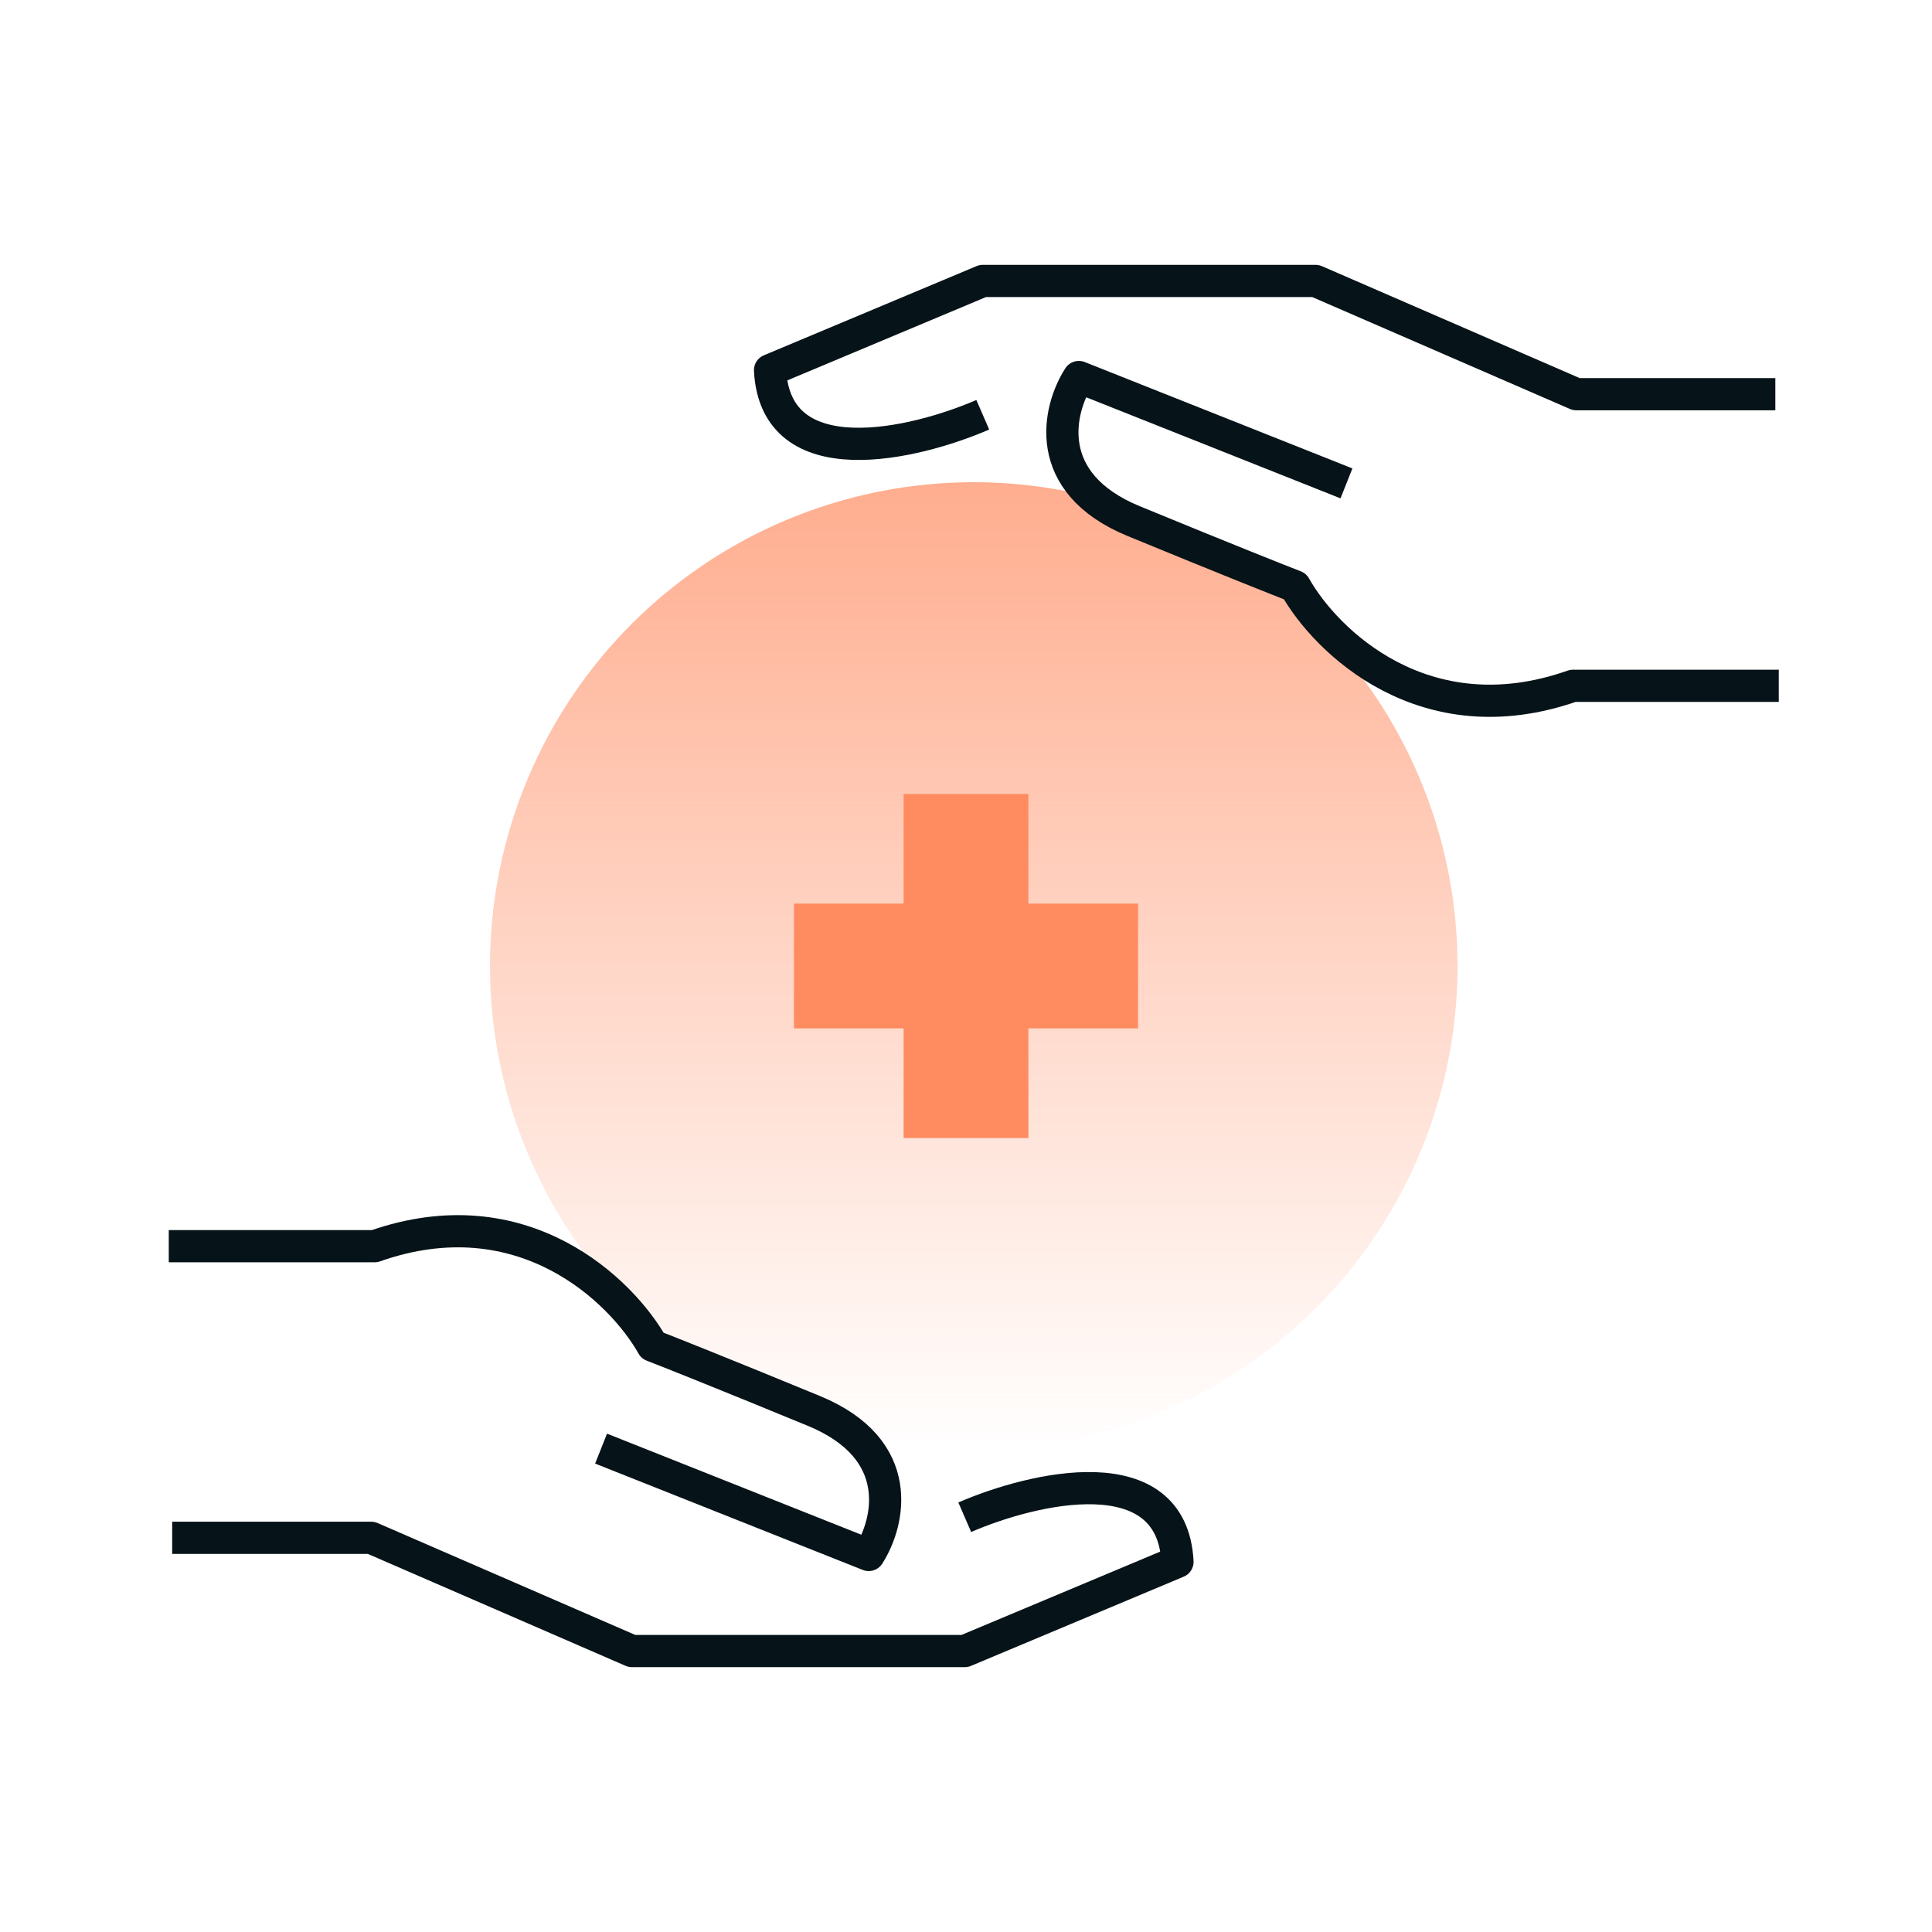
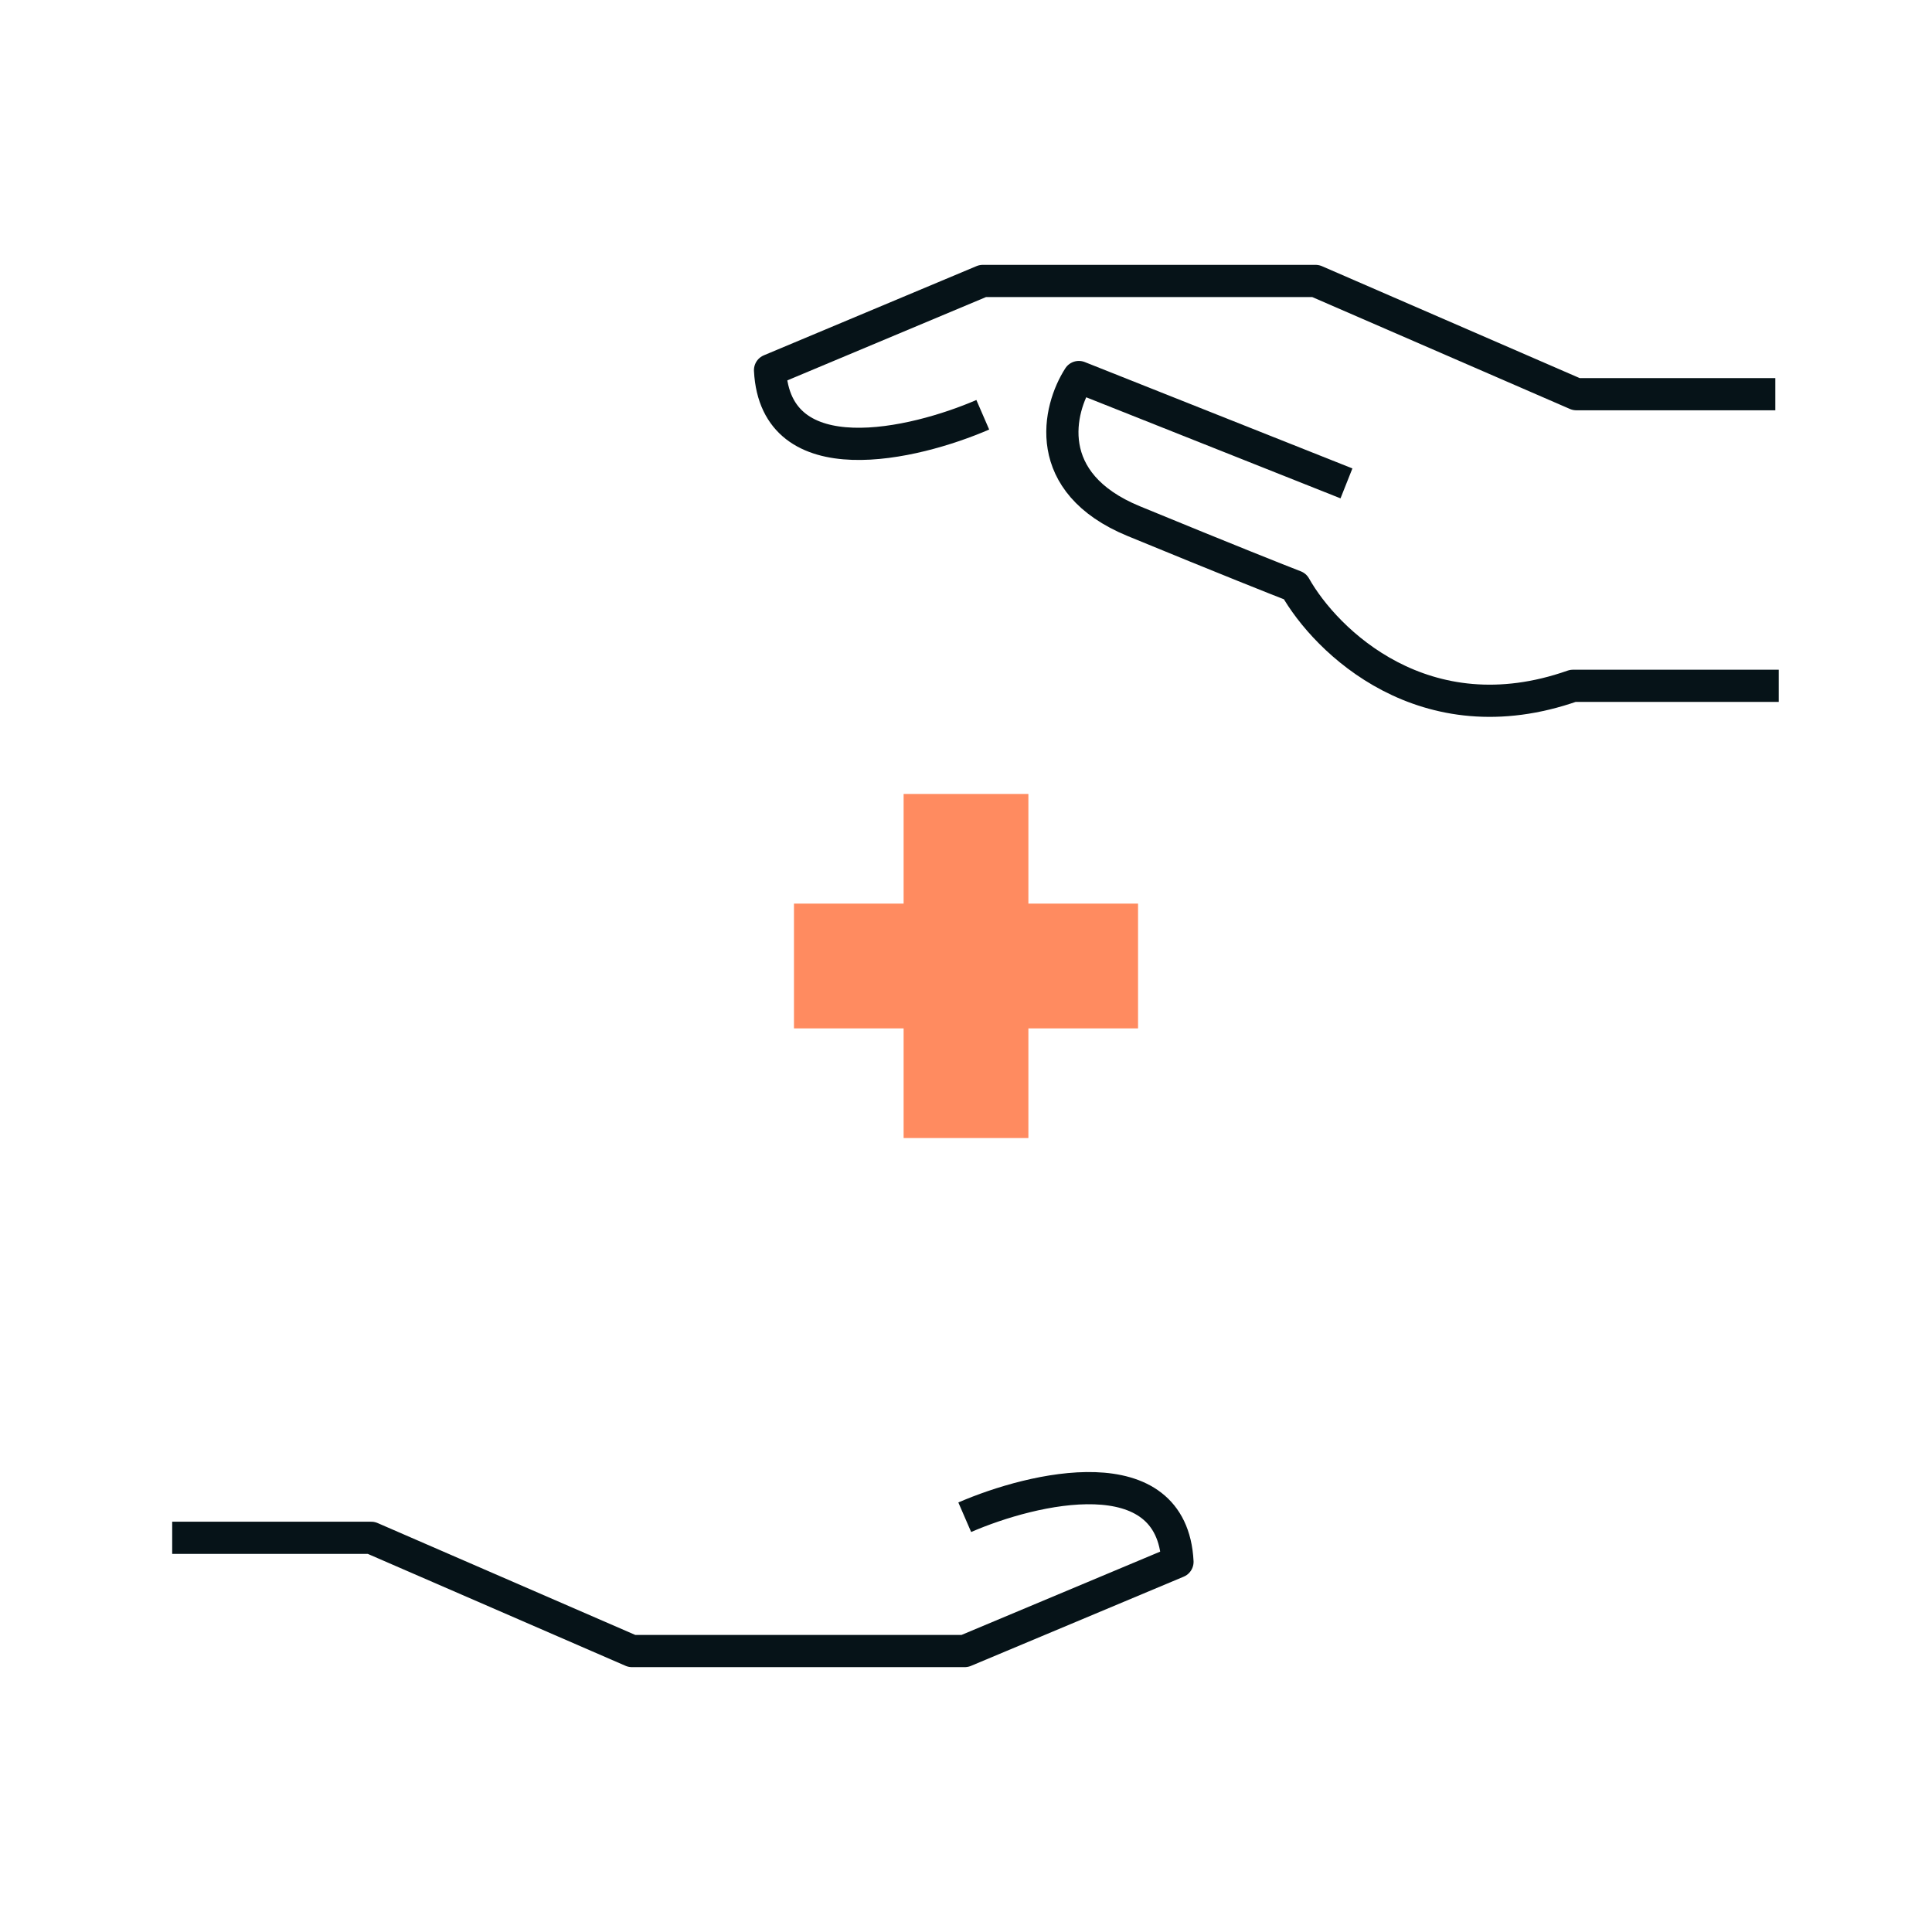
<svg xmlns="http://www.w3.org/2000/svg" width="120" height="120" viewBox="0 0 120 120" fill="none">
-   <circle cx="60.482" cy="60" r="30.048" fill="url(#paint0_linear_31_298)" />
  <path fill-rule="evenodd" clip-rule="evenodd" d="M63.875 49.314H56.125V56.125L49.315 56.125V63.875H56.125V70.686H63.875V63.875H70.686V56.125L63.875 56.125V49.314Z" fill="#FF8B60" />
  <path d="M83.631 30.024L67.009 23.418C65.73 25.407 64.622 29.982 70.419 32.369C76.215 34.755 79.511 36.062 80.434 36.418C82.352 39.827 88.49 45.837 97.696 42.598H110.482" stroke="#061318" stroke-width="2" stroke-linejoin="round" />
  <path d="M61.042 25.762C56.78 27.609 48.17 29.641 47.829 22.992L61.042 17.451H81.713L97.909 24.484H110.269" stroke="#061318" stroke-width="2" stroke-linejoin="round" />
-   <path d="M37.334 89.976L53.956 96.582C55.234 94.593 56.343 90.018 50.546 87.632C44.75 85.245 41.454 83.938 40.531 83.582C38.612 80.173 32.475 74.163 23.269 77.403H10.483" stroke="#061318" stroke-width="2" stroke-linejoin="round" />
  <path d="M59.922 94.238C64.184 92.391 72.794 90.359 73.135 97.008L59.922 102.549H39.251L23.055 95.516H10.695" stroke="#061318" stroke-width="2" stroke-linejoin="round" />
  <defs>
    <linearGradient id="paint0_linear_31_298" x1="60.482" y1="4.862" x2="60.482" y2="90.048" gradientUnits="userSpaceOnUse">
      <stop stop-color="#FF8B60" />
      <stop offset="1" stop-color="#FF8B60" stop-opacity="0" />
    </linearGradient>
  </defs>
</svg>